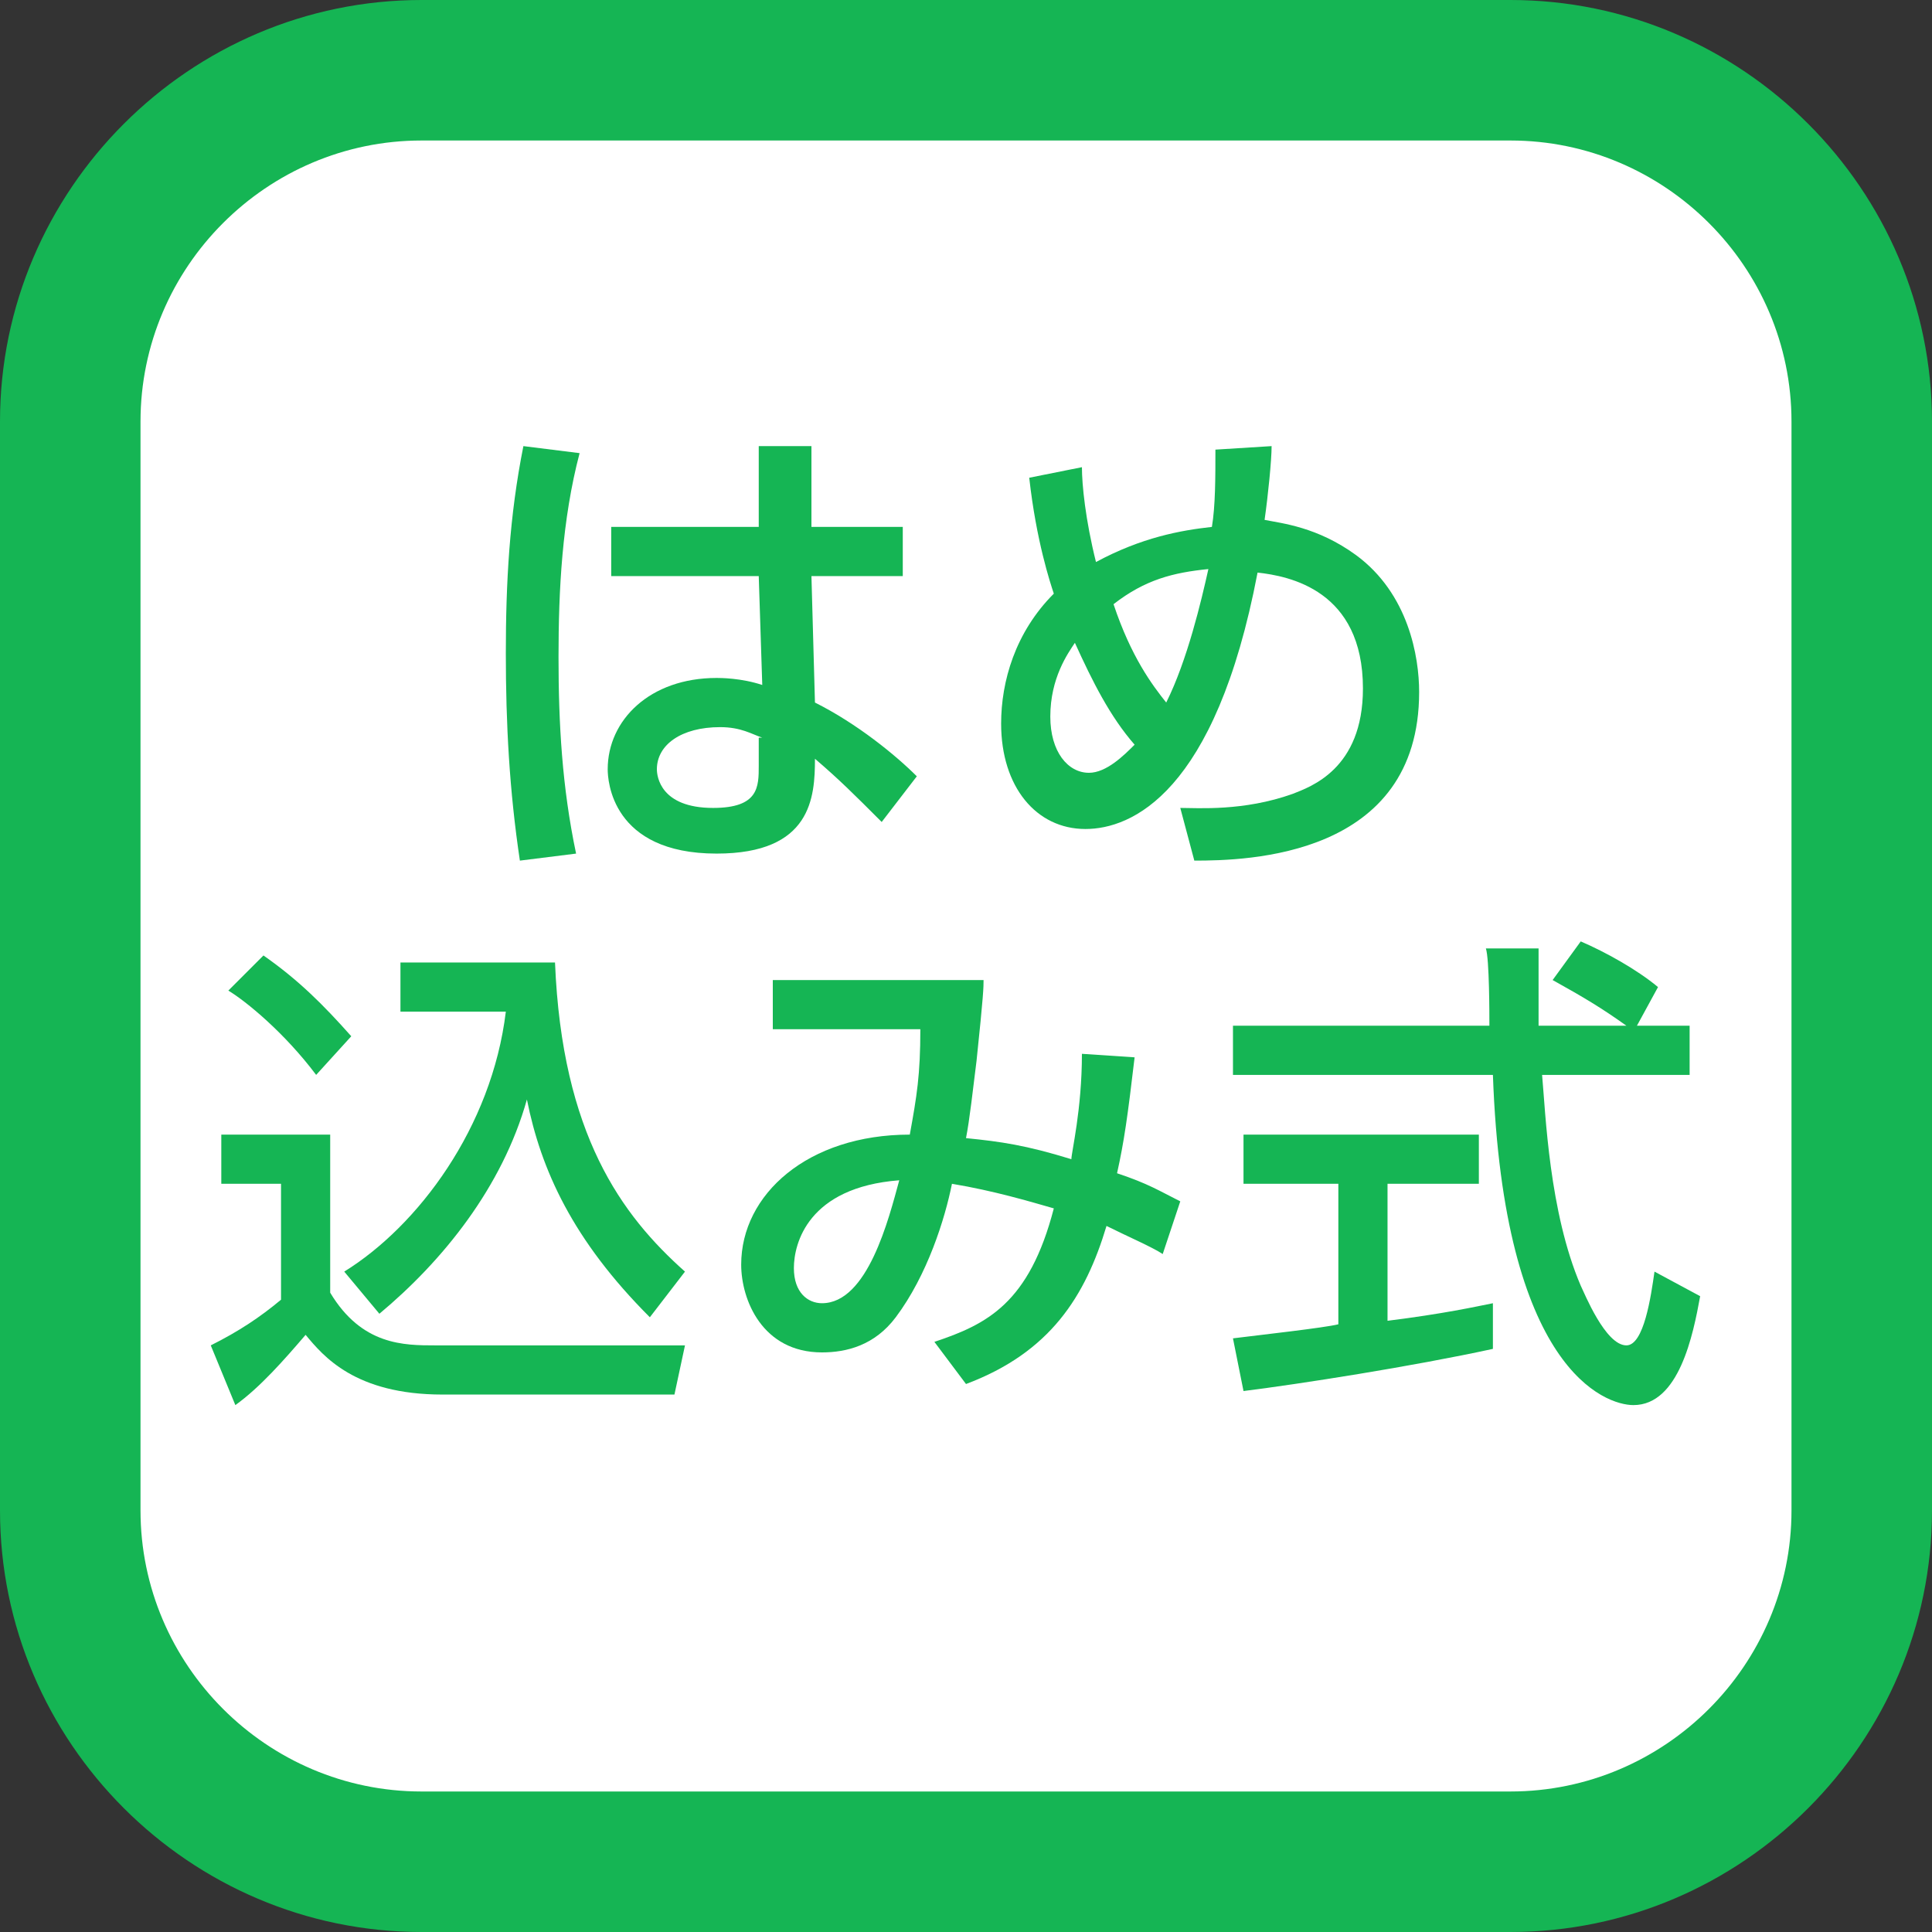
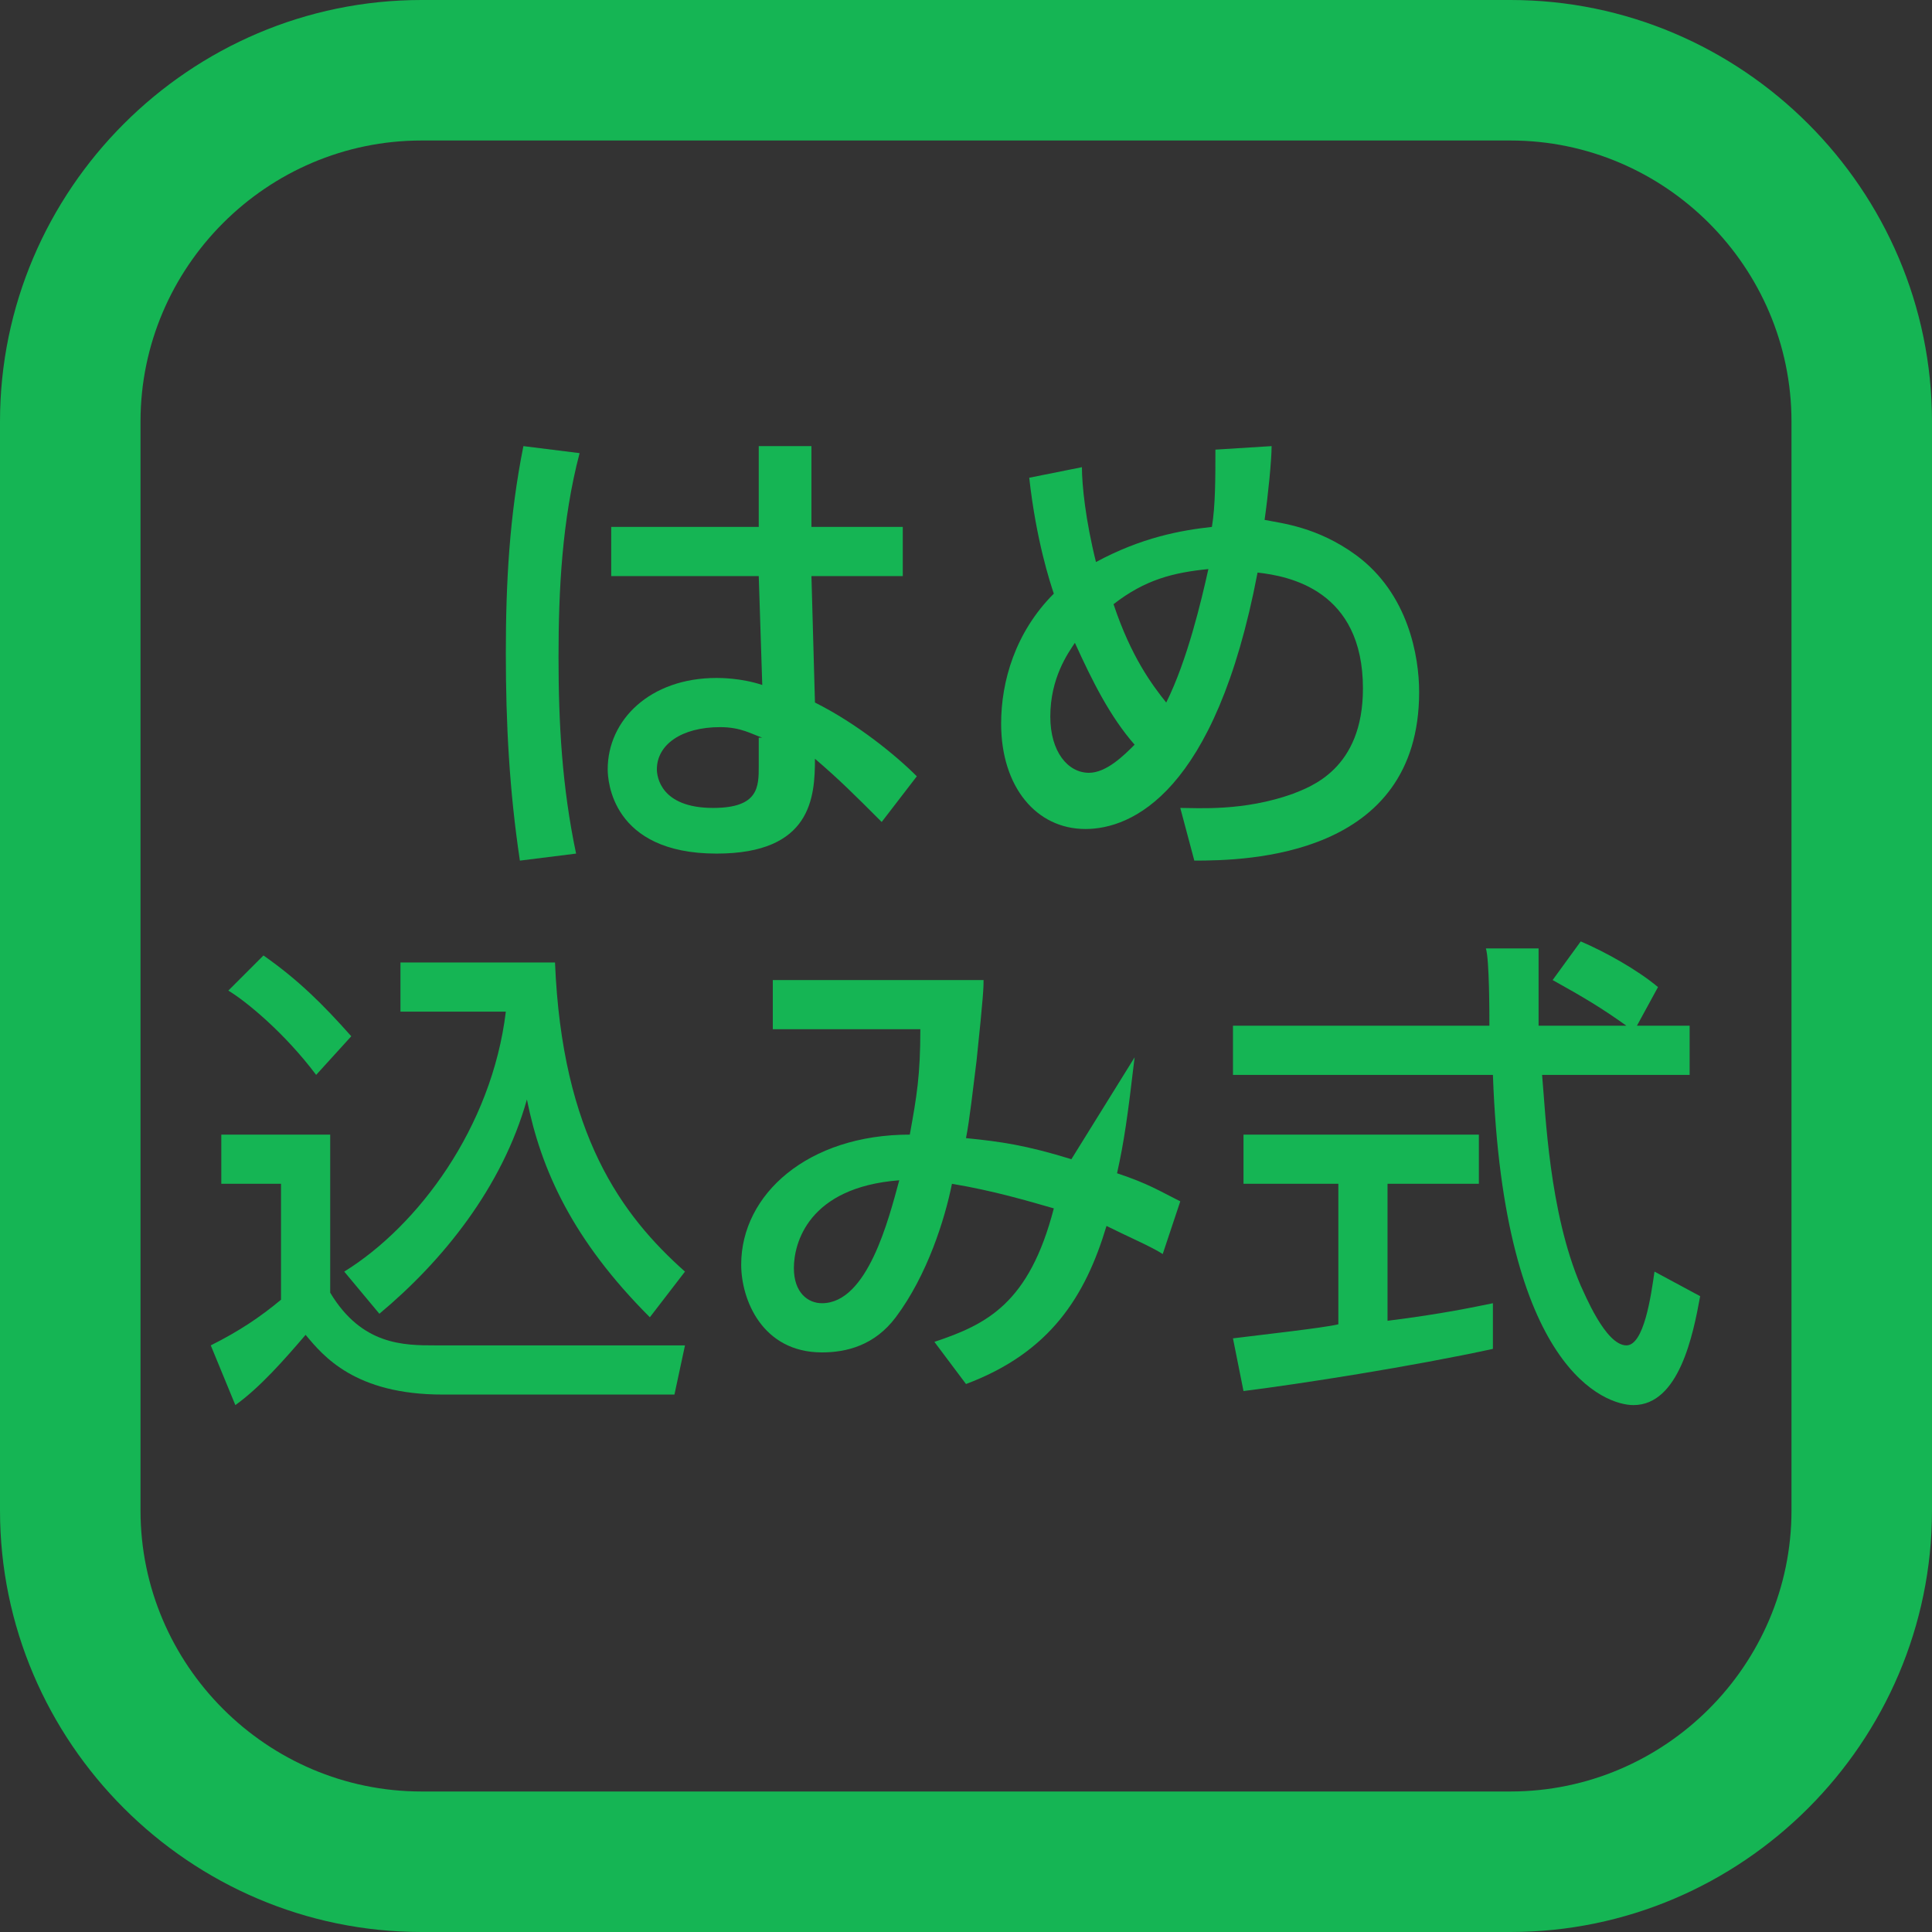
<svg xmlns="http://www.w3.org/2000/svg" version="1.1" id="レイヤー_1" x="0px" y="0px" viewBox="0 0 55 55" style="enable-background:new 0 0 55 55;" xml:space="preserve">
  <rect x="0" y="0" width="55" height="55" fill="#333333" stroke="none" />
  <style type="text/css">
	.st0{fill:#FFFFFF;}
	.st1{fill:#15B554;}
</style>
  <title>icon-h-joint</title>
  <g>
-     <path class="st0" d="M12,53C6.5,53,2,48.5,2,43V12C2,6.5,6.5,2,12,2h31c5.5,0,10,4.5,10,10v31c0,5.5-4.5,10-10,10H12z" />
    <path class="st1" d="M43,4c4.4,0,8,3.6,8,8v31c0,4.4-3.6,8-8,8H12c-4.4,0-8-3.6-8-8V12c0-4.4,3.6-8,8-8H43 M43,0H12   C5.4,0,0,5.4,0,12v31c0,6.6,5.4,12,12,12h31c6.6,0,12-5.4,12-12V12C55,5.4,49.6,0,43,0L43,0z" />
  </g>
  <g>
    <path class="st1" d="M16.5,12.9c-0.5,1.9-0.6,3.9-0.6,5.8c0,1.9,0.1,3.7,0.5,5.6l-1.6,0.2c-0.3-2-0.4-3.9-0.4-5.9   c0-2,0.1-3.9,0.5-5.9L16.5,12.9z M21.6,15v-2.3h1.5V15h2.6v1.4h-2.6l0.1,3.6c1.2,0.6,2.3,1.5,2.9,2.1l-1,1.3   c-0.8-0.8-1.2-1.2-1.9-1.8c0,1.1-0.1,2.7-2.8,2.7c-3,0-3.1-2.1-3.1-2.4c0-1.4,1.2-2.6,3.1-2.6c0.1,0,0.7,0,1.3,0.2l-0.1-3.1h-4.2   V15H21.6z M21.7,21c-0.3-0.1-0.6-0.3-1.2-0.3c-1.1,0-1.8,0.5-1.8,1.2c0,0.2,0.1,1.1,1.6,1.1c1.3,0,1.3-0.6,1.3-1.2V21z" />
    <path class="st1" d="M36.2,12.7c0,0.4-0.1,1.4-0.2,2.1c0.5,0.1,1.5,0.2,2.6,1c1.5,1.1,1.8,2.9,1.8,3.9c0,4.7-4.9,4.8-6.4,4.8   L33.6,23c0.5,0,1.8,0.1,3.2-0.4c0.5-0.2,2-0.7,2-3c0-2.8-2.1-3.2-3-3.3c-1.2,6.3-3.6,7.3-4.9,7.3c-1.4,0-2.4-1.2-2.4-3   c0-1.2,0.4-2.6,1.5-3.7c-0.1-0.3-0.5-1.5-0.7-3.3l1.5-0.3c0,0.5,0.1,1.5,0.4,2.7c1.3-0.7,2.4-0.9,3.3-1c0.1-0.6,0.1-1.4,0.1-2.2   L36.2,12.7z M30.6,18.3c-0.2,0.3-0.7,1-0.7,2.1c0,1,0.5,1.6,1.1,1.6c0.5,0,1-0.5,1.3-0.8C31.6,20.4,31.1,19.4,30.6,18.3z M33.2,20   c0.6-1.2,1-2.9,1.2-3.8c-1,0.1-1.8,0.3-2.7,1C32.2,18.7,32.8,19.5,33.2,20z" />
    <path class="st1" d="M6.3,32.3h3.1v4.5c0.9,1.5,2.1,1.5,3,1.5h7.1l-0.3,1.4h-6.6c-2.5,0-3.4-1.1-3.9-1.7c-0.6,0.7-1.3,1.5-2,2   l-0.7-1.7C6.8,37.9,7.4,37.5,8,37v-3.3H6.3V32.3z M7.5,27.2c1,0.7,1.7,1.4,2.5,2.3l-1,1.1c-0.9-1.2-2-2.1-2.5-2.4L7.5,27.2z    M9.8,36.2c2.1-1.3,4.2-4.1,4.6-7.4h-3v-1.4h4.4c0.2,4.9,1.9,7.2,3.7,8.8l-1,1.3c-2.2-2.2-3.1-4.2-3.5-6.2   c-0.7,2.5-2.4,4.6-4.2,6.1L9.8,36.2z" />
-     <path class="st1" d="M32.3,30.1c-0.2,1.7-0.3,2.4-0.5,3.3c0.9,0.3,1.2,0.5,1.8,0.8l-0.5,1.5c-0.3-0.2-1-0.5-1.6-0.8   c-0.6,2-1.6,3.6-4,4.5l-0.9-1.2c1.5-0.5,2.7-1.1,3.4-3.8c-0.7-0.2-1.7-0.5-2.9-0.7c-0.2,1-0.7,2.6-1.6,3.8c-0.6,0.8-1.4,1-2.1,1   c-1.7,0-2.3-1.5-2.3-2.5c0-2,1.9-3.7,4.8-3.7c0.2-1.1,0.3-1.7,0.3-3H22v-1.4h6c0,0.2,0,0.4-0.2,2.3c-0.1,0.8-0.2,1.7-0.3,2.2   c1,0.1,1.7,0.2,3,0.6c0-0.2,0.3-1.4,0.3-3L32.3,30.1z M22.6,36.1c0,0.7,0.4,1,0.8,1c1.3,0,1.9-2.4,2.2-3.5   C23,33.8,22.6,35.4,22.6,36.1z" />
+     <path class="st1" d="M32.3,30.1c-0.2,1.7-0.3,2.4-0.5,3.3c0.9,0.3,1.2,0.5,1.8,0.8l-0.5,1.5c-0.3-0.2-1-0.5-1.6-0.8   c-0.6,2-1.6,3.6-4,4.5l-0.9-1.2c1.5-0.5,2.7-1.1,3.4-3.8c-0.7-0.2-1.7-0.5-2.9-0.7c-0.2,1-0.7,2.6-1.6,3.8c-0.6,0.8-1.4,1-2.1,1   c-1.7,0-2.3-1.5-2.3-2.5c0-2,1.9-3.7,4.8-3.7c0.2-1.1,0.3-1.7,0.3-3H22v-1.4h6c0,0.2,0,0.4-0.2,2.3c-0.1,0.8-0.2,1.7-0.3,2.2   c1,0.1,1.7,0.2,3,0.6L32.3,30.1z M22.6,36.1c0,0.7,0.4,1,0.8,1c1.3,0,1.9-2.4,2.2-3.5   C23,33.8,22.6,35.4,22.6,36.1z" />
    <path class="st1" d="M46.6,29.2h1.5v1.4h-4.2c0.1,1.1,0.2,3.9,1.1,6c0.1,0.2,0.7,1.7,1.3,1.7c0.5,0,0.7-1.4,0.8-2.1l1.3,0.7   C48.2,38,47.8,40,46.5,40c-0.8,0-3.7-1-4-9.4h-7.4v-1.4h7.3c0-0.3,0-1.9-0.1-2.2h1.5c0,0.9,0,1.7,0,2.2h2.5   c-0.7-0.5-1.2-0.8-2.1-1.3l0.8-1.1c0.7,0.3,1.6,0.8,2.2,1.3L46.6,29.2z M35.1,38.1c0.8-0.1,2.6-0.3,3-0.4v-4h-2.7v-1.4h6.7v1.4   h-2.6v3.9c1.6-0.2,2.5-0.4,3-0.5v1.3c-2.3,0.5-5.5,1-7.1,1.2L35.1,38.1z" />
  </g>
</svg>